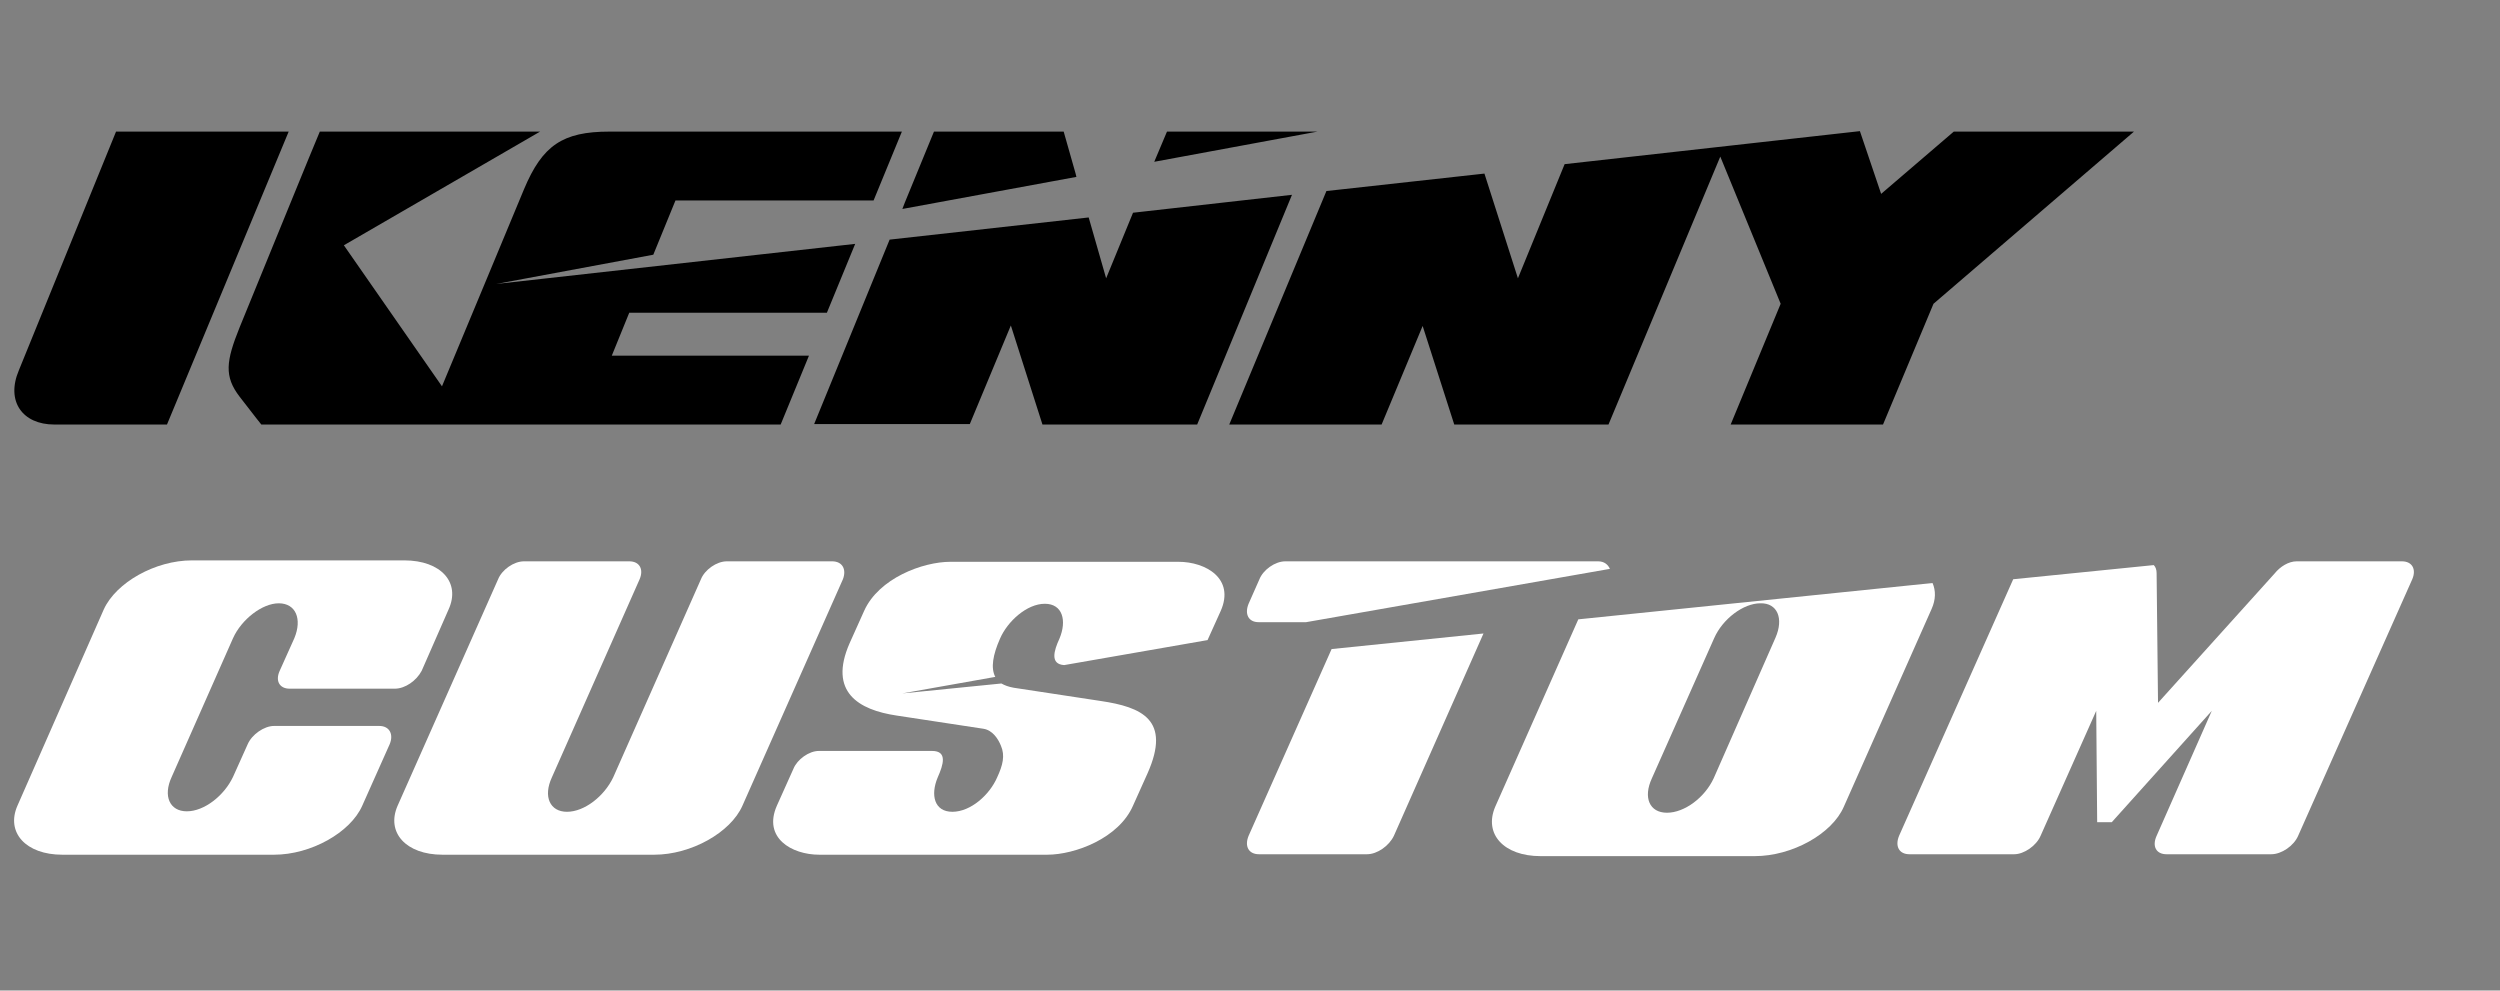
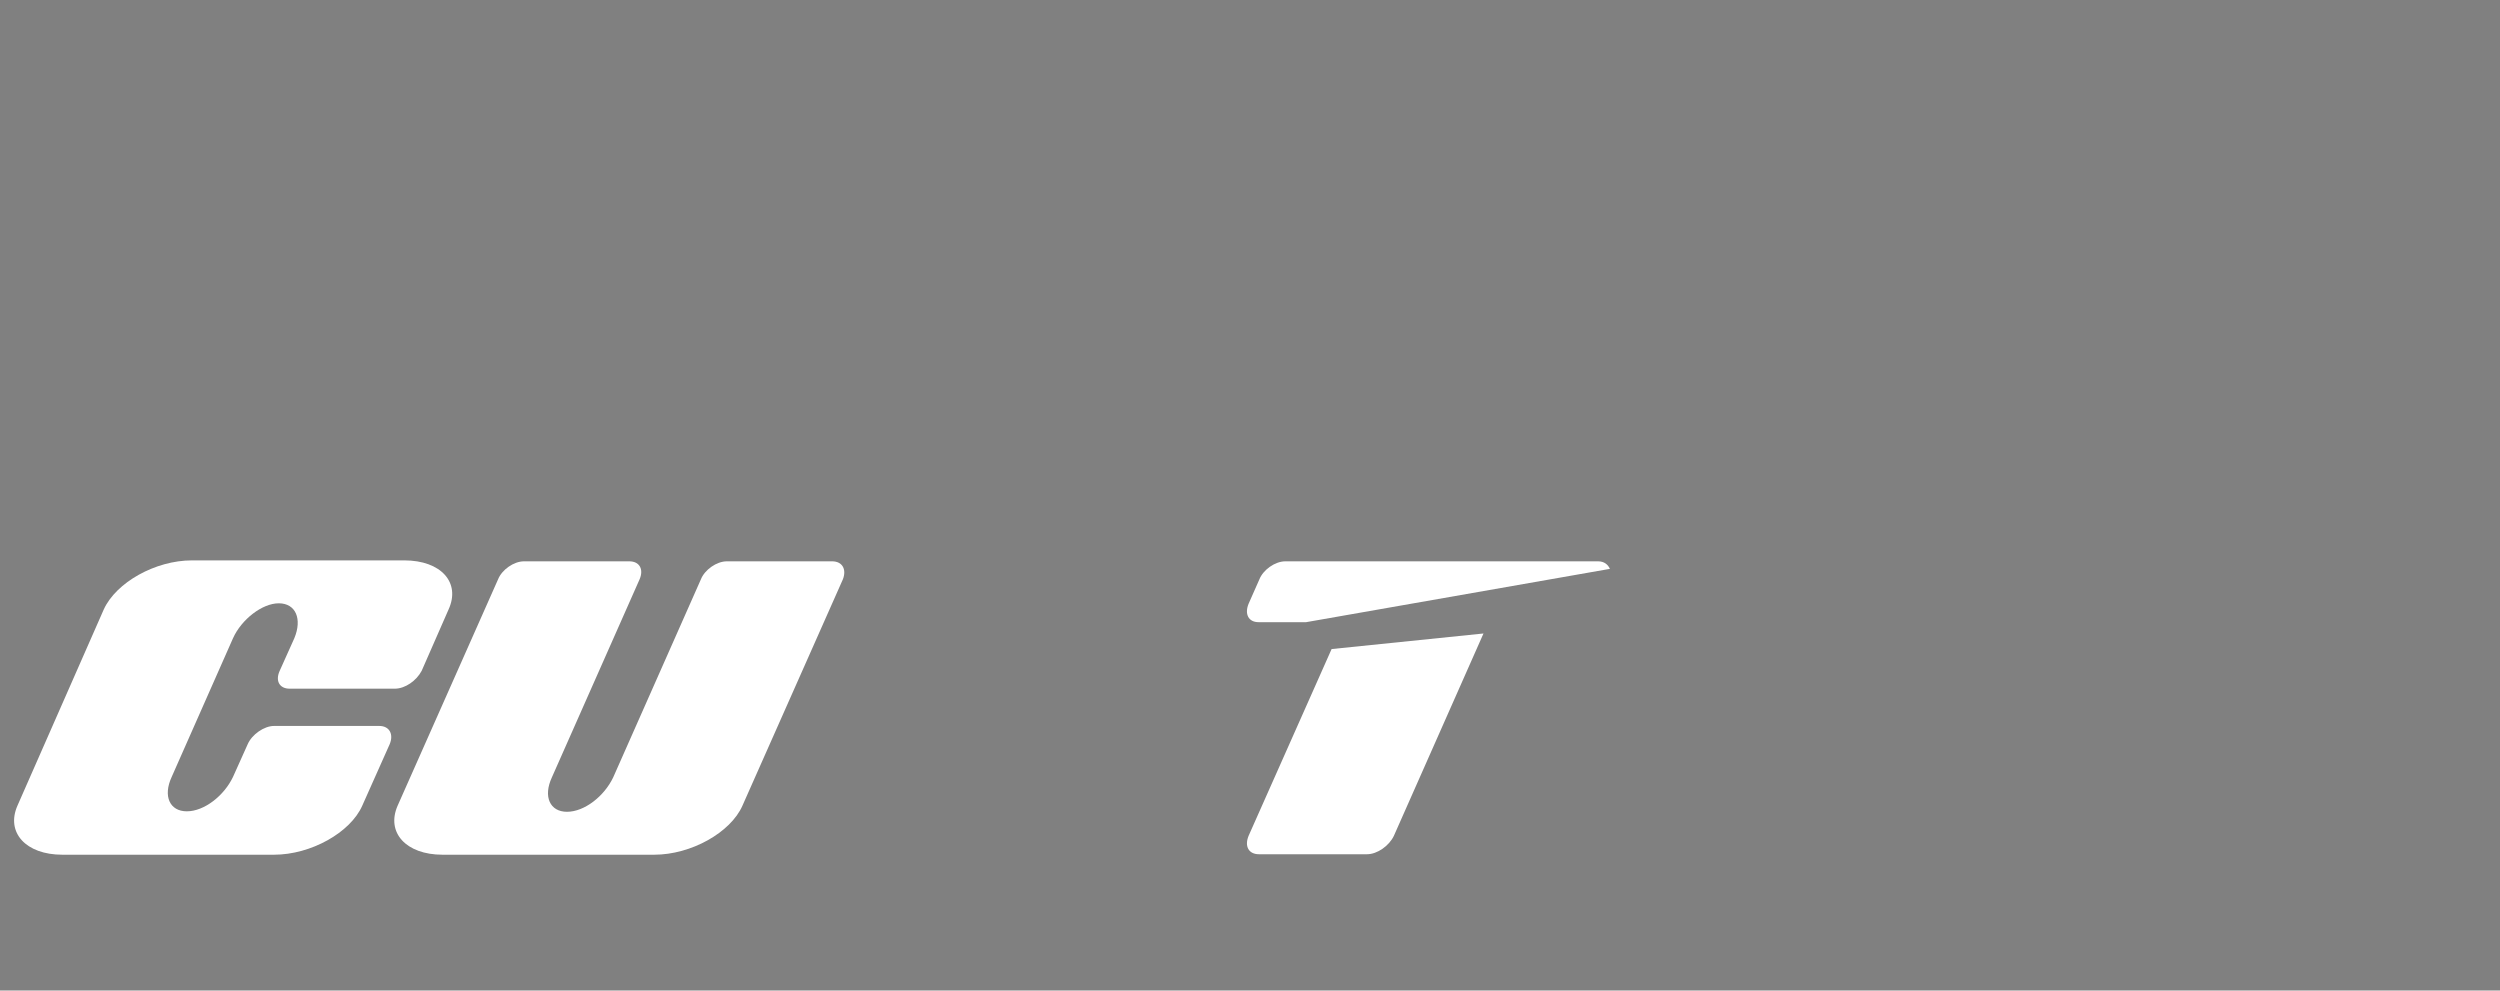
<svg xmlns="http://www.w3.org/2000/svg" version="1.1" id="Calque_1" x="0px" y="0px" viewBox="0 0 530 210" style="enable-background:new 0 0 530 210;" xml:space="preserve">
  <rect x="0" y="0" width="530" height="210" fill="#808080" stroke="none" />
  <style type="text/css">
	.st0{fill:#FFFFFF;}
</style>
-   <path d="M279.3,27.9h-31.9l-2.7,6.4L279.3,27.9z M228,36.7l-2.5-8.8H198L191.8,43l-0.5,1.3l36.9-6.8L228,36.7z M414.2,27.9  l-15.4,13.2l-4.5-13.3l-62.6,7L321.8,59c0,0-5.1-15.9-7.1-22.2l-33.5,3.7L260.6,90h32.3l8.7-20.9l6.7,20.9H341l23.7-56.8l12.8,31.2  L366.9,90h32.3l10.7-25.6l42.5-36.5H414.2z M24.6,27.9L4,78.5C1.2,85.1,4.8,90,11.5,90h23.9l25.8-62.1L24.6,27.9z M133.4,66.3h41.9  l6-14.6l-76.1,8.5l33.3-6.2l4.7-11.5h42l6-14.6c0,0-60,0-62,0c-9.9,0-14.2,2.9-18.1,12.2c-2.8,6.7-14,33.7-17.4,41.8L72.9,52  l41.6-24.1l-46.7,0c-0.8,1.8-12,29.3-17,41.5c-2.9,7.2-3.3,10.4,0,14.7c3.3,4.3,4.6,5.9,4.6,5.9h110.1l6-14.6h-41.8L133.4,66.3z   M240.2,45.1L234.5,59l-3.7-12.9l-42.2,4.7l-16,39.1h33l8.7-20.9L221,90h32.8l20.1-48.7L240.2,45.1z" />
  <g>
    <g>
      <path class="st0" d="M80.4,153.9H58.1c-2.1,0-4.7,1.8-5.6,3.9l-3.1,6.9c-1.9,4-6.1,7.3-9.8,7.3c-3.6,0-5.1-3.2-3.2-7.3l13-29.4    c1.8-4,6.2-7.4,9.7-7.4c3.6,0,5,3.3,3.3,7.4l-3.1,6.9c-1,2.2,0,3.8,2.1,3.8h22.3c2.2,0,4.6-1.7,5.7-3.8l5.7-13    c2.6-5.7-1.6-10.4-9.4-10.4h-45c-7.8,0-16.1,4.7-18.7,10.4L3.7,170.8c-2.5,5.7,1.8,10.4,9.5,10.4h44.9c7.8,0,16.2-4.7,18.7-10.4    l5.8-13C83.5,155.7,82.6,153.9,80.4,153.9z" />
      <path class="st0" d="M176.4,119h-22.3c-2.2,0-4.7,1.8-5.5,3.8l-18.6,42c-1.9,4-6.1,7.3-9.8,7.3c-3.6,0-5.1-3.2-3.2-7.3l18.6-42    c0.9-2.1,0-3.8-2.2-3.8h-22.3c-2.2,0-4.7,1.8-5.5,3.8l-21.3,48c-2.5,5.7,1.8,10.4,9.5,10.4h44.9c7.8,0,16.2-4.7,18.7-10.4l21.3-48    C179.5,120.7,178.6,119,176.4,119z" />
-       <path class="st0" d="M211,143.5c-1-1.9-0.5-4.7,1-8.1c1.6-3.7,5.7-7.4,9.5-7.4c3.8,0,4.7,3.6,3.1,7.4c-1.2,2.6-2,5.4,1,5.6    l30.4-5.3l2.8-6.2c3-6.8-3.1-10.4-9-10.4h-48.3c-5.9,0-15.2,3.5-18.3,10.4l-3.1,6.9c-4.5,10.3,1.9,14.1,10,15.3l18.4,2.8    c1.9,0.3,3.1,2.1,3.7,3.6c0.9,2.1,0.4,4.1-0.8,6.7c-1.6,3.7-5.6,7.3-9.5,7.3c-3.8,0-4.7-3.5-3.1-7.3c1.2-2.7,2.1-5.6-1.2-5.6h-24    c-2.1,0-4.6,1.8-5.4,3.8l-3.5,7.8c-3,6.8,3.1,10.4,9,10.4h48.3c5.9,0,15.2-3.5,18.2-10.4l3.1-6.9c5-11.3-1.2-14-10-15.3l-18.4-2.8    c-1.1-0.2-1.9-0.5-2.6-0.9l-21,2.1L211,143.5z" />
      <path class="st0" d="M338.8,119h-66.3c-2.2,0-4.7,1.8-5.5,3.8l-2.3,5.2c-0.9,2.2,0,3.9,2.1,3.9h10.1l64.4-11.3    C340.9,119.7,340.1,119,338.8,119z" />
      <path class="st0" d="M264.7,177.2c-0.9,2.2,0,3.9,2.2,3.9h22.9c2.2,0,4.7-1.8,5.7-3.9l19-42.9l-32.2,3.3L264.7,177.2z" />
-       <path class="st0" d="M509.2,119h-22.3c-1.7,0-3.5,1.1-4.7,2.6L457.5,149l-0.3-27.5c0-0.7-0.2-1.3-0.6-1.7l-29.8,3l-24.2,54.4    c-0.9,2.2,0,3.9,2.2,3.9H427c2.1,0,4.7-1.8,5.6-3.9l11.8-26.5l0.2,23.6h3.1l21.2-23.6l-11.7,26.5c-1,2.2-0.1,3.9,2.1,3.9h22.2    c2.2,0,4.8-1.8,5.7-3.9l24.2-54.4C512.3,120.7,511.4,119,509.2,119z" />
    </g>
-     <path class="st0" d="M409.7,123.6l-75.1,7.7L317,171c-2.5,5.8,1.8,10.5,9.6,10.5H372c7.9,0,16.4-4.7,18.9-10.5l18.6-41.9   C410.4,127.1,410.4,125.2,409.7,123.6z M376.4,135.2L363.3,165c-1.9,4.1-6.2,7.3-9.9,7.3c-3.7,0-5.1-3.2-3.2-7.3l13.2-29.7   c1.8-4.1,6.2-7.4,9.8-7.4C376.8,127.8,378.2,131.1,376.4,135.2z" />
  </g>
</svg>